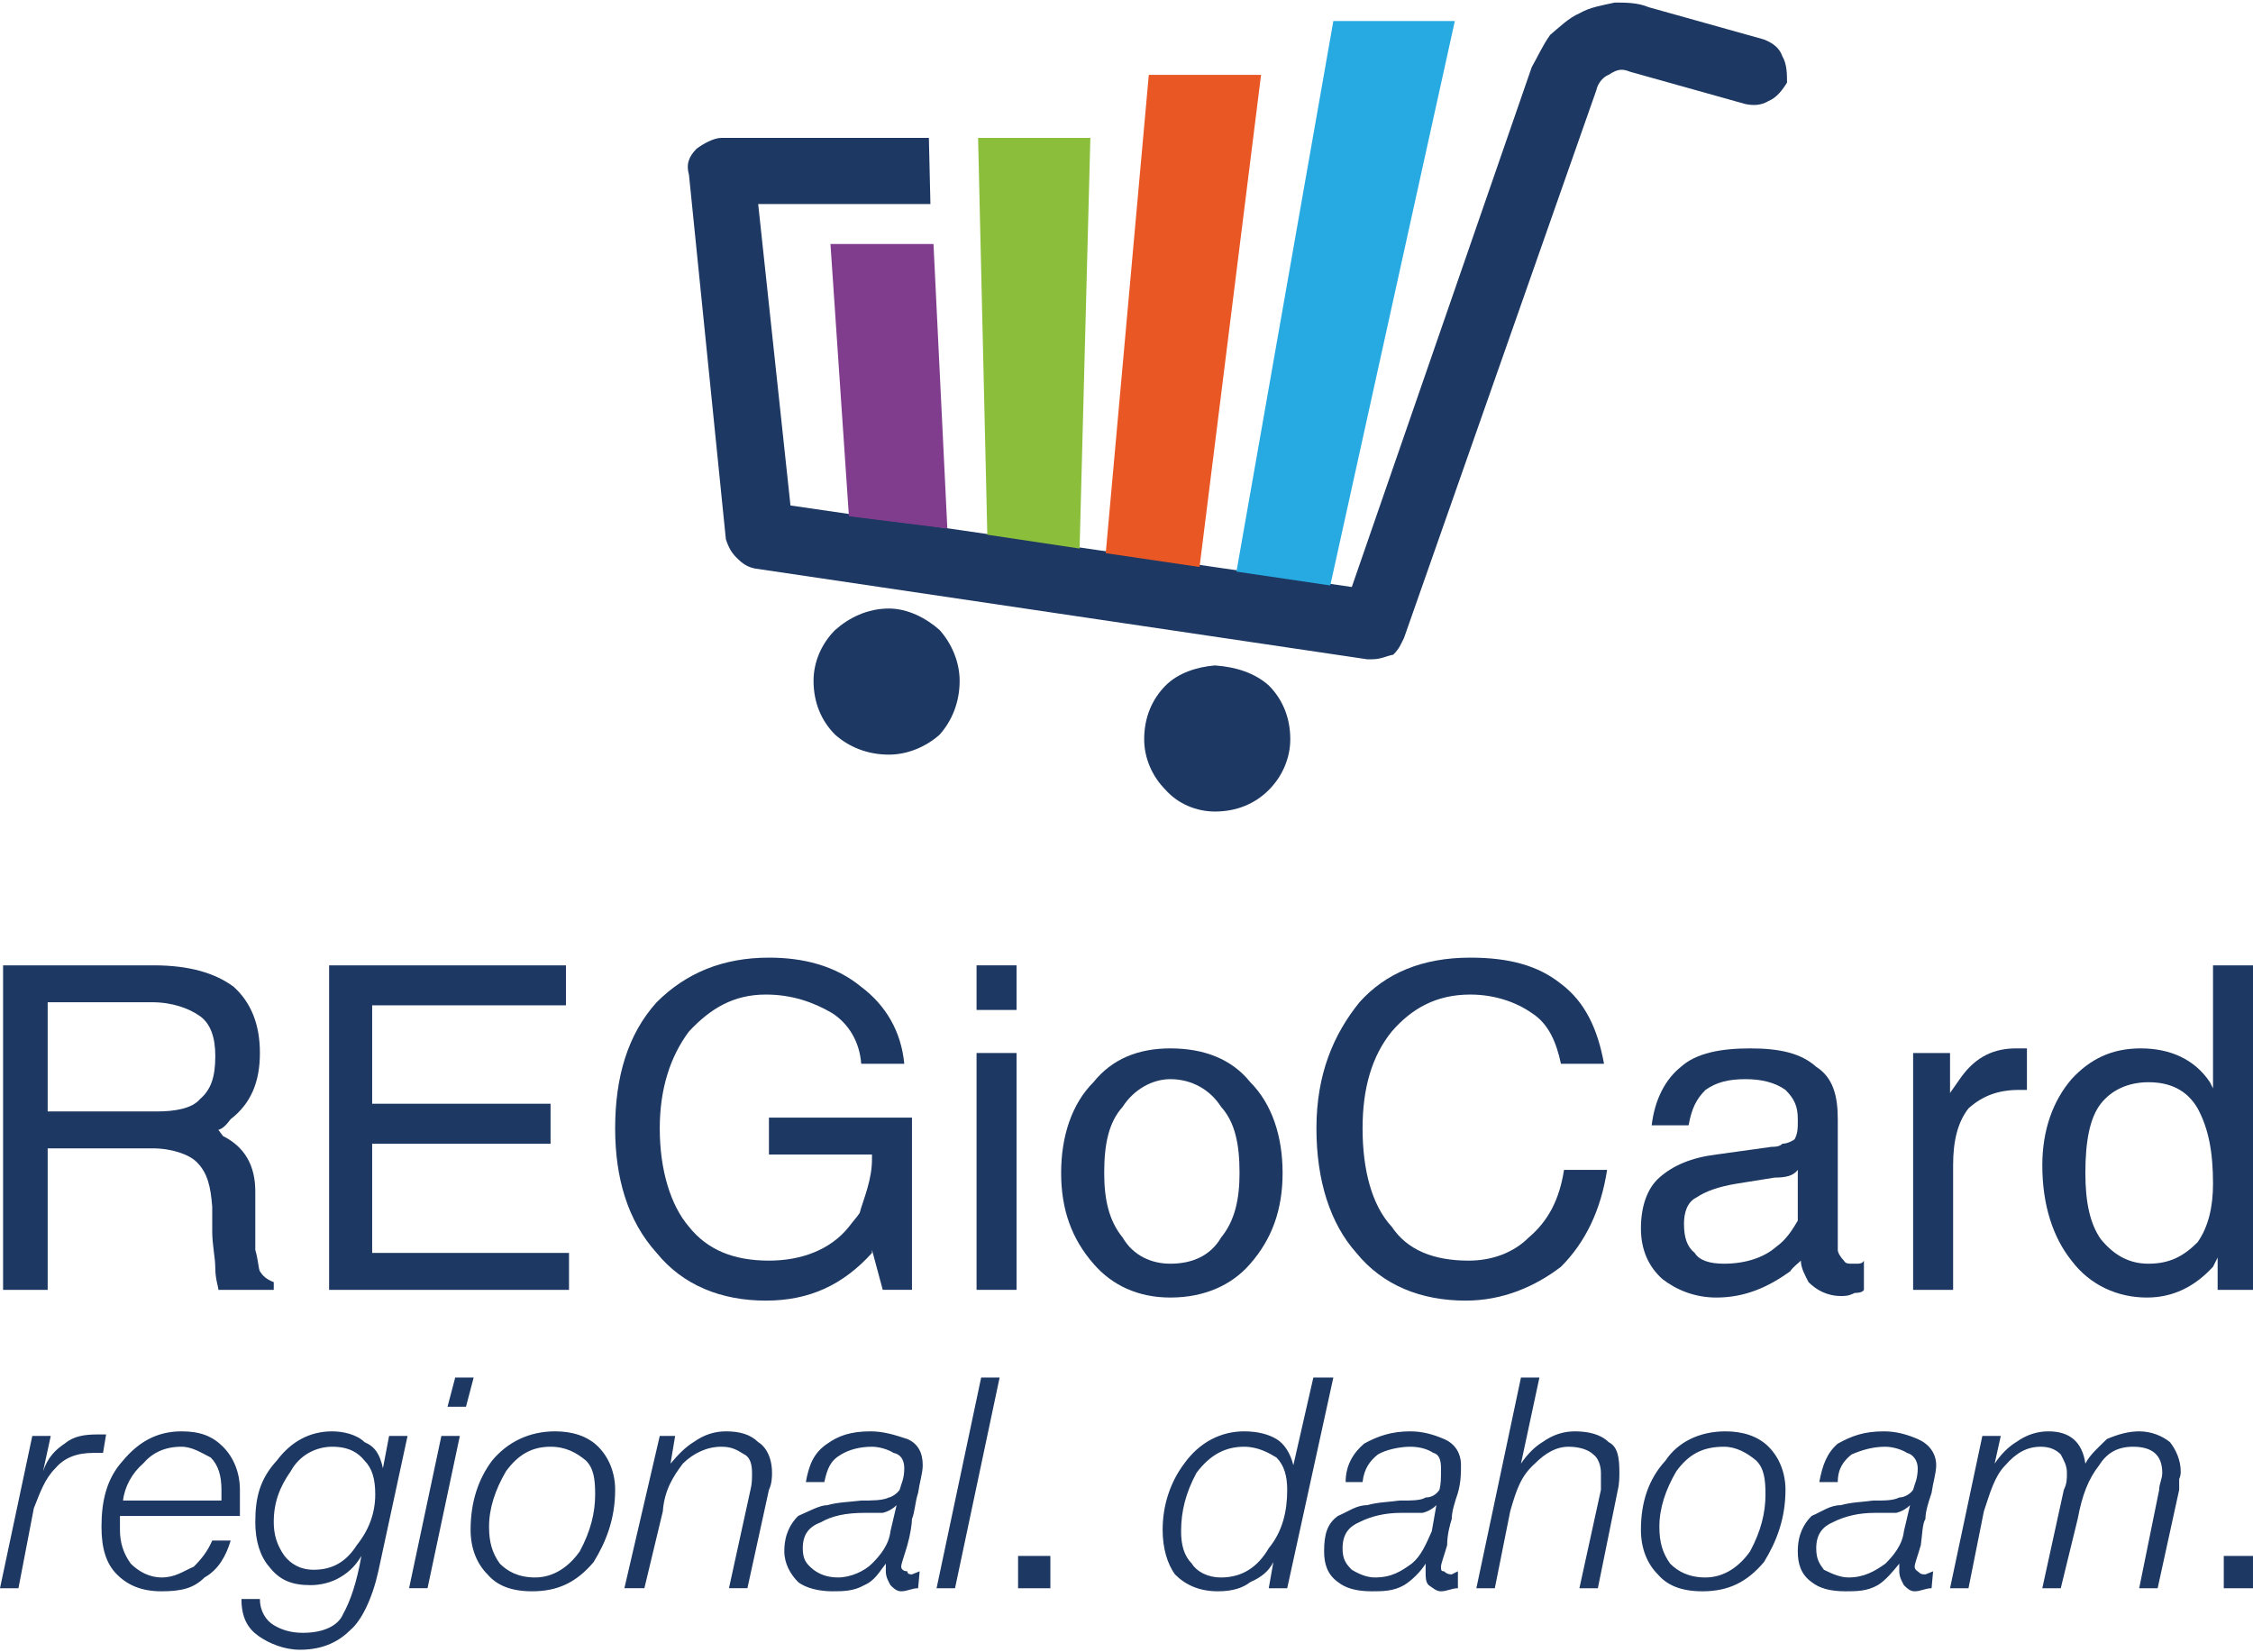
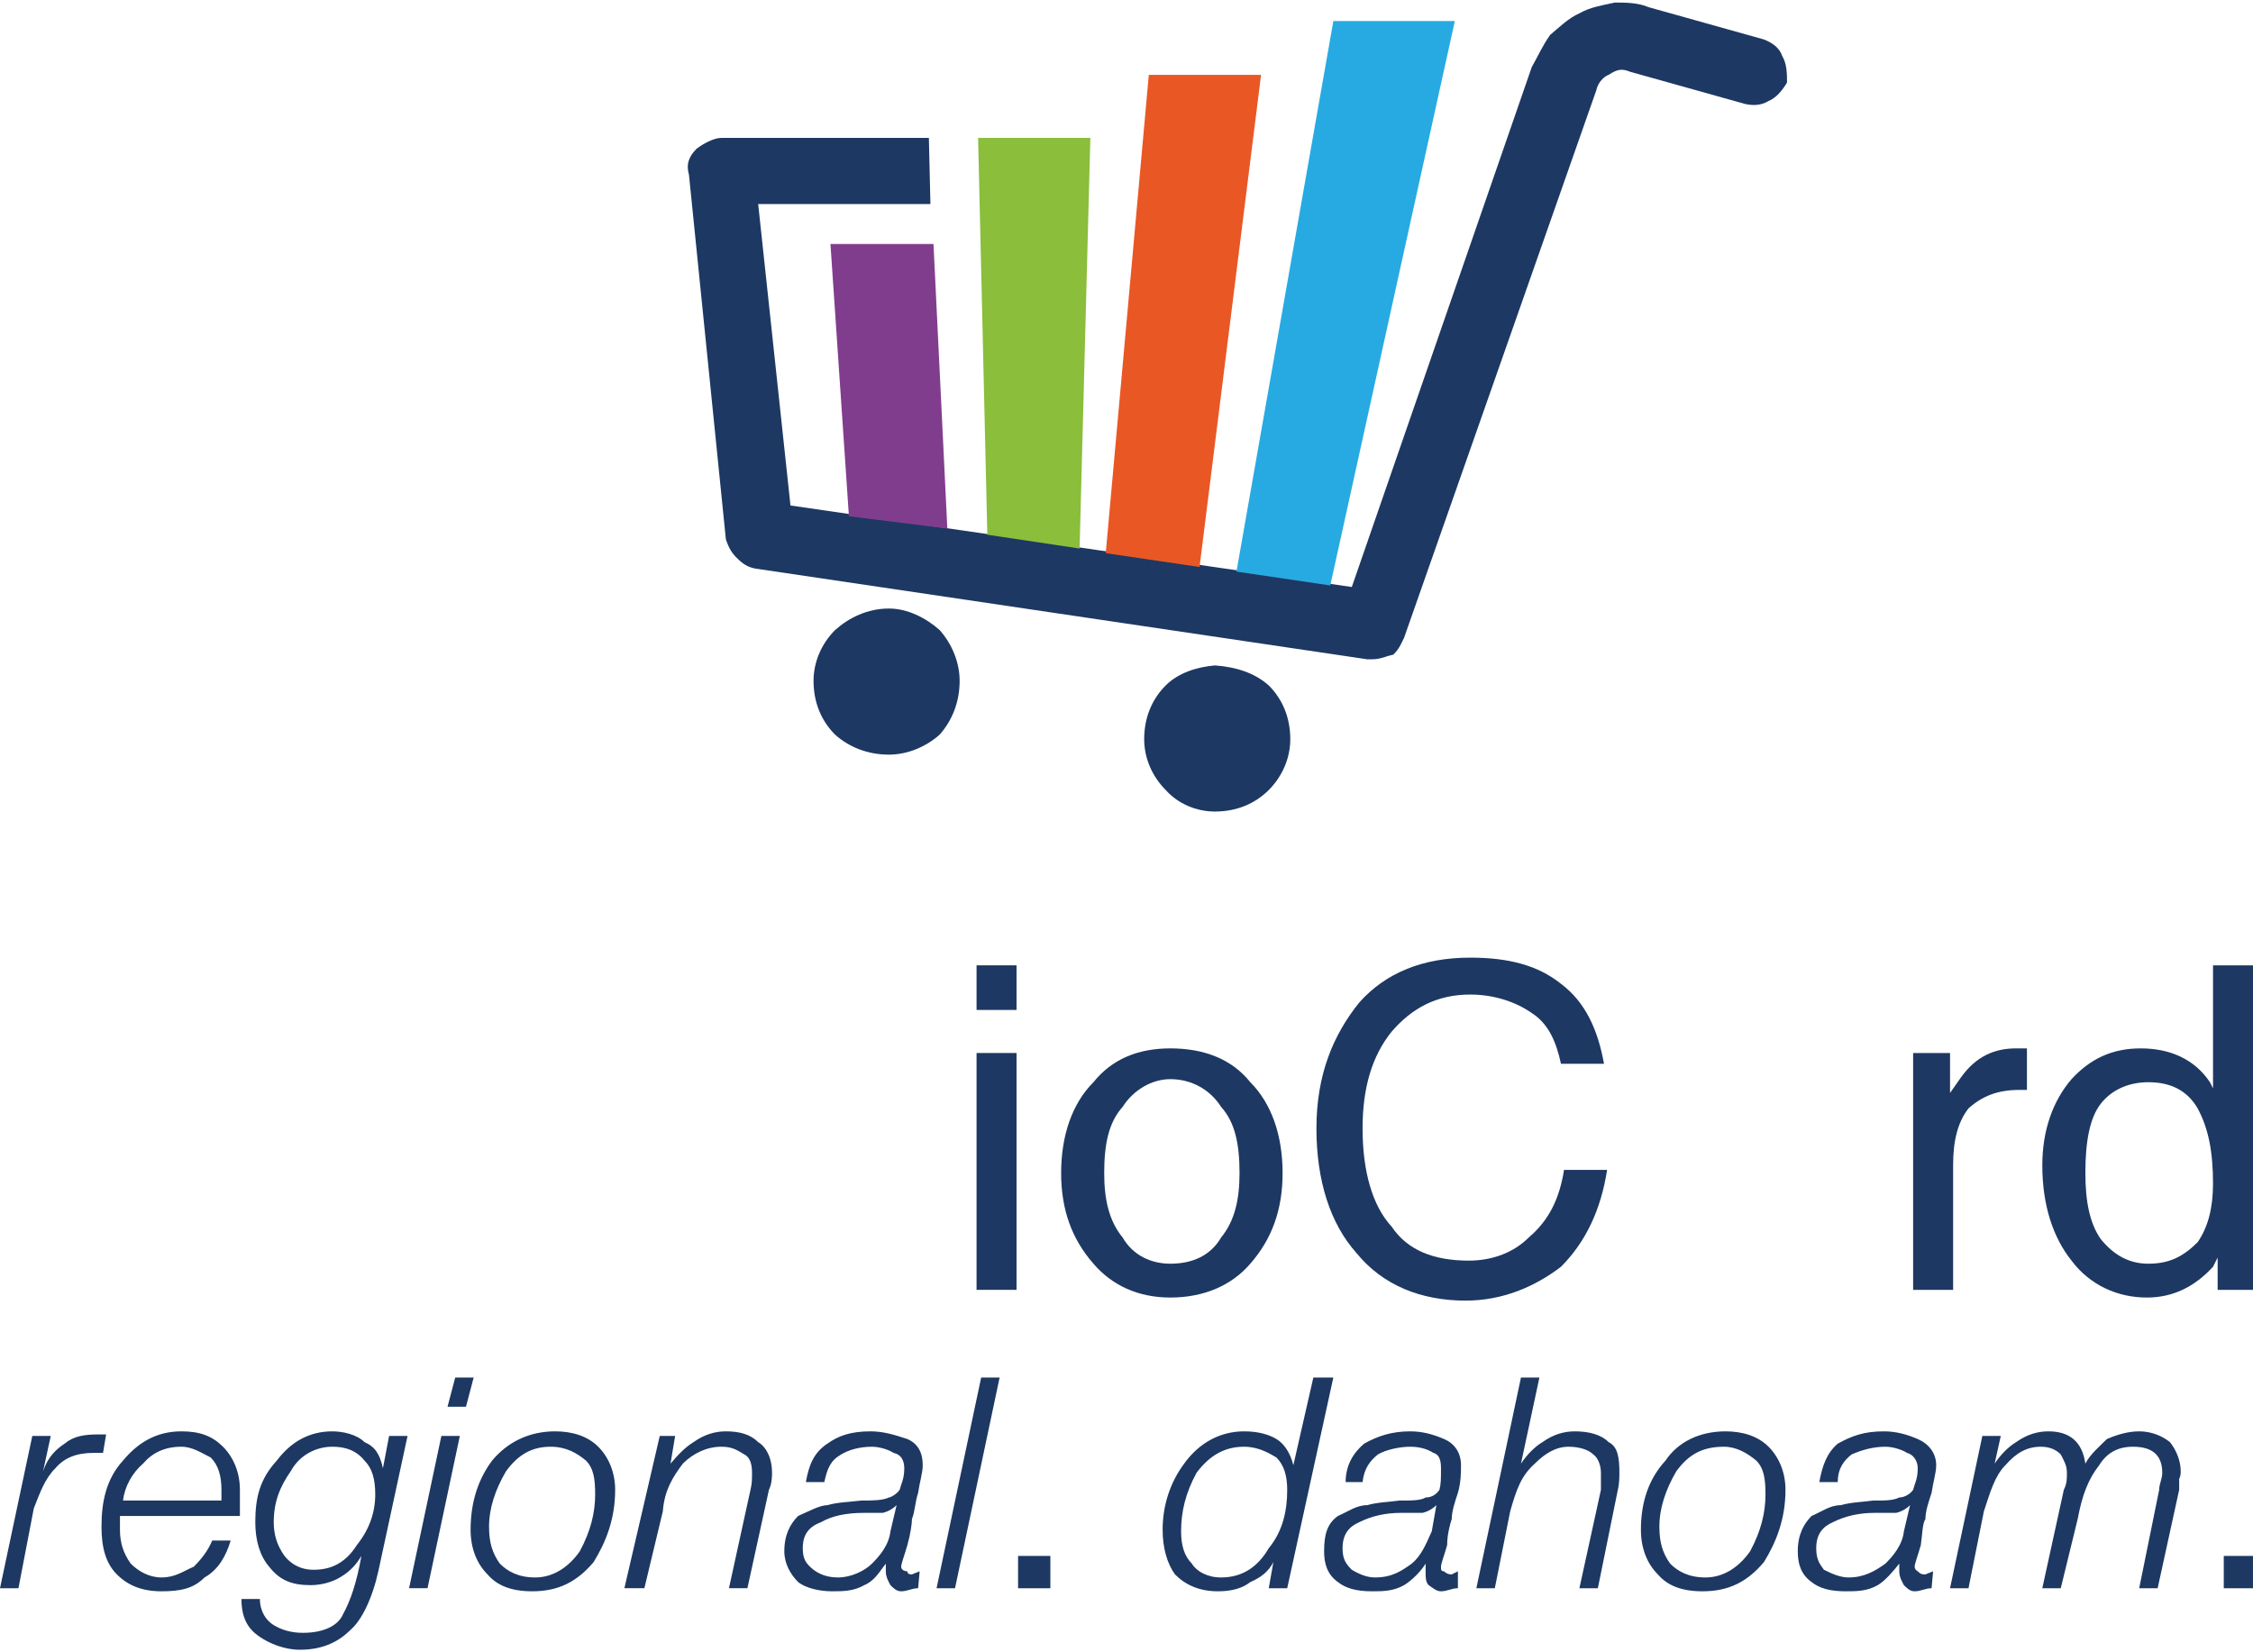
<svg xmlns="http://www.w3.org/2000/svg" xml:space="preserve" width="150px" height="110px" version="1.1" style="shape-rendering:geometricPrecision; text-rendering:geometricPrecision; image-rendering:optimizeQuality; fill-rule:evenodd; clip-rule:evenodd" viewBox="0 0 14.65 10.71">
  <defs>
    <style type="text/css">
   
    .fil1 {fill:#1D3862}
    .fil2 {fill:#27AAE2}
    .fil5 {fill:#813D8D}
    .fil4 {fill:#8ABE3B}
    .fil3 {fill:#E95725}
    .fil0 {fill:#1D3862;fill-rule:nonzero}
   
  </style>
  </defs>
  <g id="Ebene_x0020_1">
    <g id="_2486519185312">
      <path class="fil0" d="M0.21 9.32l0.12 0 -0.05 0.23c0.03,-0.09 0.08,-0.14 0.14,-0.18 0.06,-0.05 0.13,-0.06 0.22,-0.06l0.05 0 -0.02 0.12 -0.06 0c-0.11,0 -0.19,0.03 -0.25,0.1 -0.07,0.07 -0.1,0.16 -0.14,0.26l-0.1 0.52 -0.12 0 0.21 -0.99zm0.57 0.52l0 0.09c0,0.08 0.02,0.15 0.07,0.22 0.05,0.05 0.12,0.09 0.2,0.09 0.09,0 0.14,-0.04 0.21,-0.07 0.05,-0.05 0.09,-0.1 0.12,-0.17l0.12 0c-0.03,0.1 -0.08,0.19 -0.17,0.24 -0.07,0.07 -0.15,0.09 -0.28,0.09 -0.13,0 -0.22,-0.04 -0.29,-0.11 -0.07,-0.07 -0.1,-0.17 -0.1,-0.31 0,-0.16 0.03,-0.31 0.14,-0.43 0.1,-0.12 0.22,-0.19 0.38,-0.19 0.12,0 0.2,0.03 0.27,0.1 0.07,0.07 0.11,0.17 0.11,0.28 0,0.03 0,0.07 0,0.08 0,0.04 0,0.07 0,0.09l-0.78 0zm0.66 -0.1l0 -0.07c0,-0.09 -0.02,-0.16 -0.07,-0.21 -0.06,-0.03 -0.12,-0.07 -0.19,-0.07 -0.11,0 -0.19,0.04 -0.25,0.11 -0.07,0.06 -0.12,0.15 -0.13,0.24l0.64 0zm0.6 0.45c0.12,0 0.21,-0.05 0.28,-0.16 0.08,-0.1 0.12,-0.21 0.12,-0.33 0,-0.1 -0.02,-0.17 -0.07,-0.22 -0.04,-0.05 -0.1,-0.09 -0.21,-0.09 -0.1,0 -0.21,0.05 -0.27,0.16 -0.07,0.1 -0.11,0.2 -0.11,0.33 0,0.08 0.02,0.15 0.07,0.22 0.04,0.05 0.1,0.09 0.19,0.09zm0.42 0.01c-0.04,0.18 -0.11,0.32 -0.18,0.38 -0.07,0.07 -0.17,0.13 -0.33,0.13 -0.1,0 -0.2,-0.04 -0.27,-0.09 -0.07,-0.05 -0.11,-0.12 -0.11,-0.24l0.12 0c0,0.08 0.04,0.14 0.09,0.17 0.05,0.03 0.11,0.05 0.19,0.05 0.14,0 0.23,-0.05 0.26,-0.12 0.05,-0.09 0.09,-0.21 0.12,-0.38l0 0c-0.03,0.05 -0.07,0.1 -0.14,0.14 -0.05,0.03 -0.12,0.05 -0.19,0.05 -0.12,0 -0.2,-0.03 -0.27,-0.12 -0.06,-0.07 -0.09,-0.17 -0.09,-0.29 0,-0.16 0.03,-0.28 0.14,-0.4 0.09,-0.12 0.21,-0.19 0.36,-0.19 0.07,0 0.16,0.02 0.21,0.07 0.07,0.03 0.1,0.08 0.12,0.17l0.04 -0.21 0.12 0 -0.19 0.88zm0.41 -0.88l0.12 0 -0.21 0.99 -0.12 0 0.21 -0.99zm0.09 -0.38l0.12 0 -0.05 0.19 -0.12 0 0.05 -0.19zm1.04 0.73c0,0.19 -0.06,0.34 -0.14,0.47 -0.11,0.13 -0.23,0.19 -0.4,0.19 -0.14,0 -0.23,-0.04 -0.29,-0.11 -0.07,-0.07 -0.11,-0.17 -0.11,-0.29 0,-0.18 0.05,-0.33 0.14,-0.45 0.1,-0.12 0.24,-0.19 0.41,-0.19 0.11,0 0.21,0.03 0.28,0.1 0.07,0.07 0.11,0.17 0.11,0.28zm-0.13 0.03c0,-0.1 -0.01,-0.17 -0.06,-0.22 -0.06,-0.05 -0.13,-0.09 -0.23,-0.09 -0.12,0 -0.21,0.05 -0.29,0.16 -0.07,0.12 -0.11,0.24 -0.11,0.36 0,0.1 0.02,0.17 0.07,0.24 0.05,0.05 0.12,0.09 0.23,0.09 0.12,0 0.22,-0.07 0.29,-0.17 0.07,-0.13 0.1,-0.25 0.1,-0.37zm0.42 -0.38l0.1 0 -0.03 0.18c0.05,-0.06 0.1,-0.11 0.15,-0.14 0.07,-0.05 0.14,-0.07 0.21,-0.07 0.09,0 0.16,0.02 0.21,0.07 0.05,0.03 0.09,0.1 0.09,0.2 0,0.02 0,0.07 -0.02,0.11l-0.14 0.64 -0.12 0 0.14 -0.64c0.01,-0.04 0.01,-0.07 0.01,-0.11 0,-0.05 -0.01,-0.1 -0.05,-0.12 -0.05,-0.03 -0.08,-0.05 -0.15,-0.05 -0.09,0 -0.18,0.04 -0.25,0.11 -0.06,0.08 -0.12,0.17 -0.13,0.31l-0.12 0.5 -0.13 0 0.23 -0.99zm1.54 0.45l0 0c-0.02,0.02 -0.05,0.04 -0.09,0.05 -0.03,0 -0.08,0 -0.12,0 -0.12,0 -0.21,0.02 -0.28,0.06 -0.08,0.03 -0.12,0.08 -0.12,0.17 0,0.07 0.02,0.1 0.07,0.14 0.04,0.03 0.09,0.05 0.16,0.05 0.08,0 0.17,-0.04 0.22,-0.09 0.05,-0.05 0.11,-0.12 0.12,-0.21l0.04 -0.17zm-0.59 -0.15c0.02,-0.11 0.05,-0.19 0.14,-0.25 0.07,-0.05 0.15,-0.08 0.28,-0.08 0.08,0 0.15,0.02 0.24,0.05 0.07,0.03 0.1,0.09 0.1,0.17 0,0.05 -0.02,0.11 -0.03,0.18 -0.02,0.06 -0.02,0.12 -0.04,0.17 0,0.03 -0.01,0.1 -0.03,0.17 -0.02,0.07 -0.04,0.12 -0.04,0.14 0,0.02 0.02,0.03 0.04,0.03 0,0.02 0.02,0.02 0.03,0.02l0.05 -0.02 -0.01 0.11c-0.04,0 -0.07,0.02 -0.11,0.02 -0.03,0 -0.05,-0.02 -0.07,-0.04 -0.01,-0.02 -0.03,-0.05 -0.03,-0.09l0 -0.05 0 0c-0.04,0.05 -0.07,0.11 -0.14,0.14 -0.07,0.04 -0.14,0.04 -0.21,0.04 -0.08,0 -0.17,-0.02 -0.22,-0.06 -0.05,-0.05 -0.09,-0.12 -0.09,-0.2 0,-0.11 0.04,-0.18 0.09,-0.23 0.07,-0.03 0.14,-0.07 0.19,-0.07 0.07,-0.02 0.14,-0.02 0.22,-0.03 0.07,0 0.14,0 0.18,-0.02 0.01,0 0.05,-0.02 0.07,-0.05 0.01,-0.04 0.03,-0.07 0.03,-0.14 0,-0.05 -0.02,-0.09 -0.07,-0.1 -0.03,-0.02 -0.09,-0.04 -0.14,-0.04 -0.08,0 -0.15,0.02 -0.2,0.05 -0.07,0.04 -0.09,0.09 -0.11,0.18l-0.12 0zm1.14 -0.68l0.12 0 -0.29 1.37 -0.12 0 0.29 -1.37zm1.99 0.73c0,-0.09 -0.02,-0.16 -0.07,-0.21 -0.05,-0.03 -0.12,-0.07 -0.21,-0.07 -0.12,0 -0.22,0.05 -0.31,0.17 -0.07,0.13 -0.1,0.25 -0.1,0.38 0,0.09 0.02,0.16 0.07,0.21 0.03,0.05 0.1,0.09 0.19,0.09 0.14,0 0.24,-0.07 0.31,-0.19 0.09,-0.11 0.12,-0.24 0.12,-0.38zm0 0.64l-0.12 0 0.03 -0.17c-0.03,0.06 -0.08,0.1 -0.15,0.13 -0.05,0.04 -0.12,0.06 -0.21,0.06 -0.12,0 -0.21,-0.04 -0.28,-0.11 -0.05,-0.07 -0.08,-0.17 -0.08,-0.29 0,-0.16 0.05,-0.31 0.14,-0.43 0.1,-0.14 0.24,-0.21 0.39,-0.21 0.09,0 0.16,0.02 0.21,0.05 0.05,0.03 0.09,0.09 0.11,0.17l0.13 -0.57 0.13 0 -0.3 1.37 0 0zm0.97 -0.54l0 0c-0.02,0.02 -0.05,0.04 -0.09,0.05 -0.05,0 -0.08,0 -0.14,0 -0.1,0 -0.19,0.02 -0.27,0.06 -0.07,0.03 -0.11,0.08 -0.11,0.17 0,0.07 0.02,0.1 0.06,0.14 0.05,0.03 0.1,0.05 0.15,0.05 0.11,0 0.17,-0.04 0.24,-0.09 0.06,-0.05 0.09,-0.12 0.13,-0.21l0.03 -0.17zm-0.59 -0.15c0,-0.11 0.05,-0.19 0.12,-0.25 0.09,-0.05 0.18,-0.08 0.3,-0.08 0.08,0 0.15,0.02 0.22,0.05 0.07,0.03 0.11,0.09 0.11,0.17 0,0.05 0,0.11 -0.02,0.18 -0.02,0.06 -0.04,0.12 -0.04,0.17 -0.01,0.03 -0.03,0.1 -0.03,0.17 -0.02,0.07 -0.04,0.12 -0.04,0.14 0,0.02 0,0.03 0.02,0.03 0.02,0.02 0.04,0.02 0.05,0.02l0.04 -0.02 0 0.11c-0.04,0 -0.07,0.02 -0.11,0.02 -0.03,0 -0.05,-0.02 -0.08,-0.04 -0.02,-0.02 -0.02,-0.05 -0.02,-0.09l0 -0.05 0 0c-0.03,0.05 -0.09,0.11 -0.14,0.14 -0.07,0.04 -0.14,0.04 -0.21,0.04 -0.1,0 -0.17,-0.02 -0.22,-0.06 -0.07,-0.05 -0.09,-0.12 -0.09,-0.2 0,-0.11 0.02,-0.18 0.09,-0.23 0.07,-0.03 0.12,-0.07 0.19,-0.07 0.07,-0.02 0.14,-0.02 0.21,-0.03 0.08,0 0.14,0 0.17,-0.02 0.04,0 0.07,-0.02 0.09,-0.05 0.01,-0.04 0.01,-0.07 0.01,-0.14 0,-0.05 -0.01,-0.09 -0.05,-0.1 -0.03,-0.02 -0.08,-0.04 -0.15,-0.04 -0.07,0 -0.16,0.02 -0.21,0.05 -0.05,0.04 -0.09,0.09 -0.1,0.18l-0.11 0zm1.14 -0.68l0.12 0 -0.12 0.56c0.04,-0.06 0.09,-0.11 0.14,-0.14 0.07,-0.05 0.14,-0.07 0.21,-0.07 0.09,0 0.17,0.02 0.22,0.07 0.06,0.03 0.07,0.1 0.07,0.2 0,0.02 0,0.07 -0.01,0.11l-0.13 0.64 -0.12 0 0.14 -0.64c0,-0.04 0,-0.07 0,-0.11 0,-0.05 -0.02,-0.1 -0.05,-0.12 -0.03,-0.03 -0.09,-0.05 -0.16,-0.05 -0.08,0 -0.15,0.04 -0.22,0.11 -0.09,0.08 -0.12,0.17 -0.16,0.31l-0.1 0.5 -0.12 0 0.29 -1.37 0 0zm1.72 0.73c0,0.19 -0.06,0.34 -0.14,0.47 -0.11,0.13 -0.23,0.19 -0.4,0.19 -0.14,0 -0.23,-0.04 -0.29,-0.11 -0.07,-0.07 -0.11,-0.17 -0.11,-0.29 0,-0.18 0.05,-0.33 0.16,-0.45 0.08,-0.12 0.22,-0.19 0.39,-0.19 0.11,0 0.21,0.03 0.28,0.1 0.07,0.07 0.11,0.17 0.11,0.28zm-0.13 0.03c0,-0.1 -0.01,-0.17 -0.06,-0.22 -0.06,-0.05 -0.13,-0.09 -0.21,-0.09 -0.14,0 -0.23,0.05 -0.31,0.16 -0.07,0.12 -0.11,0.24 -0.11,0.36 0,0.1 0.02,0.17 0.07,0.24 0.05,0.05 0.12,0.09 0.23,0.09 0.12,0 0.22,-0.07 0.29,-0.17 0.07,-0.13 0.1,-0.25 0.1,-0.37zm0.94 0.07l0 0c-0.02,0.02 -0.05,0.04 -0.09,0.05 -0.05,0 -0.08,0 -0.14,0 -0.1,0 -0.19,0.02 -0.27,0.06 -0.07,0.03 -0.11,0.08 -0.11,0.17 0,0.07 0.02,0.1 0.05,0.14 0.06,0.03 0.11,0.05 0.16,0.05 0.1,0 0.17,-0.04 0.24,-0.09 0.05,-0.05 0.11,-0.12 0.12,-0.21l0.04 -0.17zm-0.59 -0.15c0.02,-0.11 0.05,-0.19 0.12,-0.25 0.09,-0.05 0.17,-0.08 0.3,-0.08 0.08,0 0.15,0.02 0.22,0.05 0.07,0.03 0.12,0.09 0.12,0.17 0,0.05 -0.02,0.11 -0.03,0.18 -0.02,0.06 -0.04,0.12 -0.04,0.17 -0.02,0.03 -0.02,0.1 -0.03,0.17 -0.02,0.07 -0.04,0.12 -0.04,0.14 0,0.02 0.02,0.03 0.02,0.03 0.02,0.02 0.03,0.02 0.05,0.02l0.05 -0.02 -0.01 0.11c-0.04,0 -0.07,0.02 -0.11,0.02 -0.03,0 -0.05,-0.02 -0.07,-0.04 -0.01,-0.02 -0.03,-0.05 -0.03,-0.09l0 -0.05 0 0c-0.04,0.05 -0.09,0.11 -0.14,0.14 -0.07,0.04 -0.14,0.04 -0.21,0.04 -0.1,0 -0.17,-0.02 -0.22,-0.06 -0.07,-0.05 -0.09,-0.12 -0.09,-0.2 0,-0.11 0.04,-0.18 0.09,-0.23 0.07,-0.03 0.12,-0.07 0.19,-0.07 0.07,-0.02 0.14,-0.02 0.21,-0.03 0.08,0 0.13,0 0.17,-0.02 0.03,0 0.07,-0.02 0.09,-0.05 0.01,-0.04 0.03,-0.07 0.03,-0.14 0,-0.05 -0.03,-0.09 -0.07,-0.1 -0.03,-0.02 -0.09,-0.04 -0.14,-0.04 -0.08,0 -0.15,0.02 -0.22,0.05 -0.05,0.04 -0.09,0.09 -0.09,0.18l-0.12 0zm1.06 -0.3l0.12 0 -0.04 0.18 0 0c0.04,-0.06 0.09,-0.11 0.14,-0.14 0.07,-0.05 0.14,-0.07 0.21,-0.07 0.14,0 0.22,0.07 0.24,0.21 0.03,-0.06 0.09,-0.11 0.14,-0.16 0.07,-0.03 0.14,-0.05 0.21,-0.05 0.08,0 0.15,0.03 0.2,0.07 0.04,0.05 0.07,0.12 0.07,0.19 0,0.01 0,0.03 -0.01,0.05 0,0.02 0,0.03 0,0.07l-0.14 0.64 -0.12 0 0.13 -0.64c0,-0.04 0.02,-0.07 0.02,-0.11 0,-0.12 -0.07,-0.17 -0.19,-0.17 -0.1,0 -0.17,0.04 -0.22,0.12 -0.07,0.09 -0.11,0.19 -0.14,0.35l-0.11 0.45 -0.12 0 0.14 -0.64c0.02,-0.04 0.02,-0.07 0.02,-0.11 0,-0.05 -0.02,-0.08 -0.04,-0.12 -0.03,-0.03 -0.07,-0.05 -0.13,-0.05 -0.09,0 -0.16,0.04 -0.23,0.12 -0.07,0.07 -0.1,0.18 -0.14,0.3l-0.1 0.5 -0.12 0 0.21 -0.99zm-6.27 0.78l0.21 0 0 0.21 -0.21 0 0 -0.21zm7.84 0l0.19 0 0 0.21 -0.19 0 0 -0.21z" />
      <path class="fil1" d="M7.9 4.31c-0.12,0.01 -0.24,0.05 -0.32,0.13 -0.09,0.09 -0.14,0.21 -0.14,0.35 0,0.12 0.05,0.24 0.14,0.33 0.08,0.09 0.2,0.14 0.32,0.14 0.14,0 0.26,-0.05 0.35,-0.14 0.09,-0.09 0.14,-0.21 0.14,-0.33 0,-0.14 -0.05,-0.26 -0.14,-0.35 -0.09,-0.08 -0.21,-0.12 -0.35,-0.13zm-2.12 -0.37c-0.14,0 -0.26,0.06 -0.35,0.14 -0.09,0.09 -0.14,0.21 -0.14,0.33 0,0.14 0.05,0.26 0.14,0.35 0.09,0.08 0.21,0.13 0.35,0.13 0.12,0 0.24,-0.05 0.33,-0.13 0.08,-0.09 0.13,-0.21 0.13,-0.35 0,-0.12 -0.05,-0.24 -0.13,-0.33 -0.09,-0.08 -0.21,-0.14 -0.33,-0.14zm3.14 0.33c0,0 -0.01,0 -0.03,0l-3.98 -0.59c-0.05,-0.01 -0.08,-0.03 -0.12,-0.07 -0.03,-0.03 -0.05,-0.06 -0.07,-0.12l-0.24 -2.37c-0.02,-0.07 0,-0.12 0.05,-0.17 0.04,-0.03 0.11,-0.07 0.16,-0.07l1.35 0 0.01 0.43 -1.12 0 0.21 1.96 3.65 0.53 1.17 -3.38c0.04,-0.07 0.07,-0.14 0.12,-0.21 0.06,-0.05 0.12,-0.11 0.19,-0.14 0.07,-0.04 0.14,-0.05 0.23,-0.07 0.07,0 0.15,0 0.22,0.03l0.75 0.21c0.05,0.02 0.1,0.05 0.12,0.11 0.03,0.05 0.03,0.12 0.03,0.17 -0.03,0.05 -0.07,0.1 -0.12,0.12 -0.05,0.03 -0.1,0.03 -0.15,0.02l-0.75 -0.21c-0.05,-0.02 -0.08,-0.02 -0.14,0.02 -0.03,0.01 -0.07,0.05 -0.08,0.1l-1.25 3.56c-0.02,0.04 -0.03,0.07 -0.07,0.11 -0.05,0.01 -0.08,0.03 -0.14,0.03l0 0z" />
      <polygon class="fil2" points="8.65,3.79 8.04,3.7 8.67,0.12 9.46,0.12 " />
      <polygon class="fil3" points="7.8,3.67 7.19,3.58 7.47,0.47 8.2,0.47 " />
      <polygon class="fil4" points="7.02,3.55 6.42,3.46 6.36,0.88 7.09,0.88 " />
      <polygon class="fil5" points="6.16,3.42 5.52,3.34 5.4,1.57 6.07,1.57 " />
      <g>
-         <path class="fil0" d="M0.02 8.37l0 -2.11 0.98 0c0.23,0 0.4,0.05 0.52,0.14 0.11,0.1 0.17,0.24 0.17,0.43 0,0.19 -0.06,0.33 -0.19,0.43 -0.03,0.04 -0.05,0.06 -0.08,0.07l0.03 0.04c0.14,0.07 0.21,0.19 0.21,0.36l0 0.38c0.02,0.07 0.02,0.12 0.03,0.14 0.02,0.03 0.04,0.05 0.09,0.07l0 0.05 -0.36 0c0,-0.02 -0.02,-0.07 -0.02,-0.14 0,-0.07 -0.02,-0.15 -0.02,-0.24l0 -0.16c-0.01,-0.13 -0.03,-0.22 -0.1,-0.29 -0.05,-0.05 -0.16,-0.09 -0.29,-0.09l-0.68 0 0 0.92 -0.29 0 0 0zm0.29 -1.16l0.71 0c0.12,0 0.23,-0.02 0.28,-0.08 0.07,-0.06 0.1,-0.14 0.1,-0.28 0,-0.12 -0.03,-0.21 -0.1,-0.26 -0.07,-0.05 -0.18,-0.09 -0.31,-0.09l-0.68 0 0 0.71zm1.83 1.16l0 -2.11 1.54 0 0 0.26 -1.26 0 0 0.64 1.16 0 0 0.26 -1.16 0 0 0.71 1.28 0 0 0.24 -1.56 0 0 0z" />
-         <path class="fil0" d="M4.98 8.44c-0.29,0 -0.54,-0.1 -0.71,-0.31 -0.19,-0.21 -0.27,-0.49 -0.27,-0.81 0,-0.33 0.08,-0.61 0.27,-0.82 0.19,-0.19 0.43,-0.29 0.73,-0.29 0.22,0 0.43,0.05 0.6,0.19 0.16,0.12 0.26,0.29 0.28,0.5l-0.28 0c-0.01,-0.14 -0.08,-0.26 -0.19,-0.33 -0.12,-0.07 -0.26,-0.12 -0.43,-0.12 -0.21,0 -0.36,0.09 -0.5,0.24 -0.12,0.16 -0.19,0.37 -0.19,0.63 0,0.27 0.07,0.5 0.19,0.64 0.12,0.15 0.29,0.22 0.52,0.22 0.21,0 0.4,-0.07 0.52,-0.22 0.03,-0.04 0.05,-0.06 0.07,-0.09 0.01,-0.04 0.03,-0.09 0.05,-0.16 0.02,-0.07 0.03,-0.13 0.03,-0.19l0 -0.03 -0.67 0 0 -0.24 0.93 0 0 1.12 -0.19 0 -0.07 -0.26 0 0.02c-0.19,0.21 -0.41,0.31 -0.69,0.31z" />
        <path class="fil0" d="M6.35 8.37l0 -1.54 0.26 0 0 1.54 -0.26 0zm0 -2.11l0.26 0 0 0.29 -0.26 0 0 -0.29z" />
        <path class="fil0" d="M7.61 8.42c-0.21,0 -0.38,-0.08 -0.5,-0.22 -0.14,-0.16 -0.21,-0.35 -0.21,-0.59 0,-0.24 0.07,-0.45 0.21,-0.59 0.12,-0.15 0.29,-0.22 0.5,-0.22 0.22,0 0.4,0.07 0.52,0.22 0.14,0.14 0.21,0.35 0.21,0.59 0,0.24 -0.07,0.43 -0.21,0.59 -0.12,0.14 -0.3,0.22 -0.52,0.22zm0 -0.22c0.14,0 0.26,-0.05 0.33,-0.17 0.09,-0.11 0.12,-0.25 0.12,-0.42 0,-0.19 -0.03,-0.33 -0.12,-0.43 -0.07,-0.11 -0.19,-0.18 -0.33,-0.18 -0.12,0 -0.24,0.07 -0.31,0.18 -0.09,0.1 -0.12,0.24 -0.12,0.43 0,0.17 0.03,0.31 0.12,0.42 0.07,0.12 0.19,0.17 0.31,0.17z" />
        <path class="fil0" d="M10.45 7.59c-0.04,0.26 -0.14,0.47 -0.3,0.63 -0.17,0.13 -0.38,0.22 -0.62,0.22 -0.29,0 -0.54,-0.1 -0.71,-0.31 -0.17,-0.19 -0.26,-0.47 -0.26,-0.81 0,-0.35 0.11,-0.61 0.28,-0.82 0.17,-0.19 0.41,-0.29 0.72,-0.29 0.25,0 0.44,0.05 0.59,0.17 0.16,0.12 0.24,0.3 0.28,0.52l-0.28 0c-0.03,-0.14 -0.08,-0.26 -0.19,-0.33 -0.1,-0.07 -0.24,-0.12 -0.4,-0.12 -0.22,0 -0.38,0.09 -0.51,0.24 -0.13,0.16 -0.19,0.37 -0.19,0.63 0,0.27 0.06,0.5 0.19,0.64 0.1,0.15 0.27,0.22 0.5,0.22 0.15,0 0.29,-0.05 0.39,-0.15 0.13,-0.11 0.2,-0.25 0.23,-0.44l0.28 0z" />
-         <path class="fil0" d="M11.16 8.42c-0.14,0 -0.26,-0.05 -0.35,-0.12 -0.09,-0.08 -0.14,-0.19 -0.14,-0.33 0,-0.14 0.04,-0.26 0.12,-0.33 0.09,-0.08 0.21,-0.13 0.37,-0.15l0.36 -0.05c0.02,0 0.05,0 0.07,-0.02 0.03,0 0.07,-0.02 0.08,-0.03 0.02,-0.04 0.02,-0.07 0.02,-0.11l0 -0.02c0,-0.08 -0.02,-0.13 -0.08,-0.19 -0.07,-0.05 -0.16,-0.07 -0.26,-0.07 -0.11,0 -0.19,0.02 -0.26,0.07 -0.06,0.06 -0.09,0.12 -0.11,0.23l-0.24 0c0.02,-0.17 0.09,-0.3 0.19,-0.38 0.1,-0.09 0.26,-0.12 0.45,-0.12 0.19,0 0.33,0.03 0.43,0.12 0.11,0.07 0.14,0.19 0.14,0.34l0 0.85c0,0.02 0.02,0.05 0.04,0.07 0.01,0.02 0.03,0.02 0.05,0.02 0.02,0 0.02,0 0.03,0 0.02,0 0.04,0 0.05,-0.02l0 0.19c-0.01,0.02 -0.05,0.02 -0.06,0.02 -0.04,0.02 -0.06,0.02 -0.09,0.02 -0.09,0 -0.16,-0.04 -0.21,-0.09 -0.02,-0.04 -0.05,-0.09 -0.05,-0.14 -0.02,0.02 -0.05,0.04 -0.07,0.07 -0.14,0.1 -0.29,0.17 -0.48,0.17zm0.53 -0.65l0 -0.18c-0.03,0.04 -0.08,0.05 -0.15,0.05l-0.25 0.04c-0.12,0.02 -0.2,0.05 -0.26,0.09 -0.06,0.03 -0.08,0.1 -0.08,0.17 0,0.09 0.02,0.15 0.07,0.19 0.03,0.05 0.1,0.07 0.19,0.07 0.14,0 0.26,-0.04 0.34,-0.11 0.07,-0.05 0.11,-0.12 0.14,-0.17 0,-0.02 0,-0.03 0,-0.07 0,-0.02 0,-0.05 0,-0.08z" />
        <path class="fil0" d="M12.44 8.37l0 -1.54 0.24 0 0 0.26c0.02,-0.03 0.05,-0.07 0.07,-0.1 0.1,-0.14 0.22,-0.19 0.36,-0.19 0.02,0 0.05,0 0.07,0l0 0.27 -0.05 0c-0.14,0 -0.24,0.04 -0.33,0.12 -0.07,0.09 -0.1,0.21 -0.1,0.37l0 0.81 -0.26 0 0 0z" />
        <path class="fil0" d="M13.96 8.42c-0.19,0 -0.37,-0.08 -0.49,-0.24 -0.12,-0.15 -0.19,-0.36 -0.19,-0.62 0,-0.23 0.07,-0.42 0.19,-0.56 0.12,-0.13 0.26,-0.2 0.45,-0.2 0.19,0 0.35,0.07 0.45,0.22l0.02 0.04 0 -0.8 0.26 0 0 2.11 -0.23 0 0 -0.21 -0.03 0.06c-0.12,0.13 -0.26,0.2 -0.43,0.2l0 0zm0.01 -1.4c-0.13,0 -0.24,0.05 -0.31,0.14 -0.07,0.09 -0.1,0.24 -0.1,0.45 0,0.19 0.03,0.33 0.1,0.43 0.09,0.11 0.19,0.16 0.31,0.16 0.14,0 0.23,-0.05 0.32,-0.14 0.07,-0.1 0.1,-0.23 0.1,-0.38 0,-0.21 -0.03,-0.36 -0.1,-0.49 -0.07,-0.12 -0.18,-0.17 -0.32,-0.17z" />
      </g>
    </g>
  </g>
</svg>